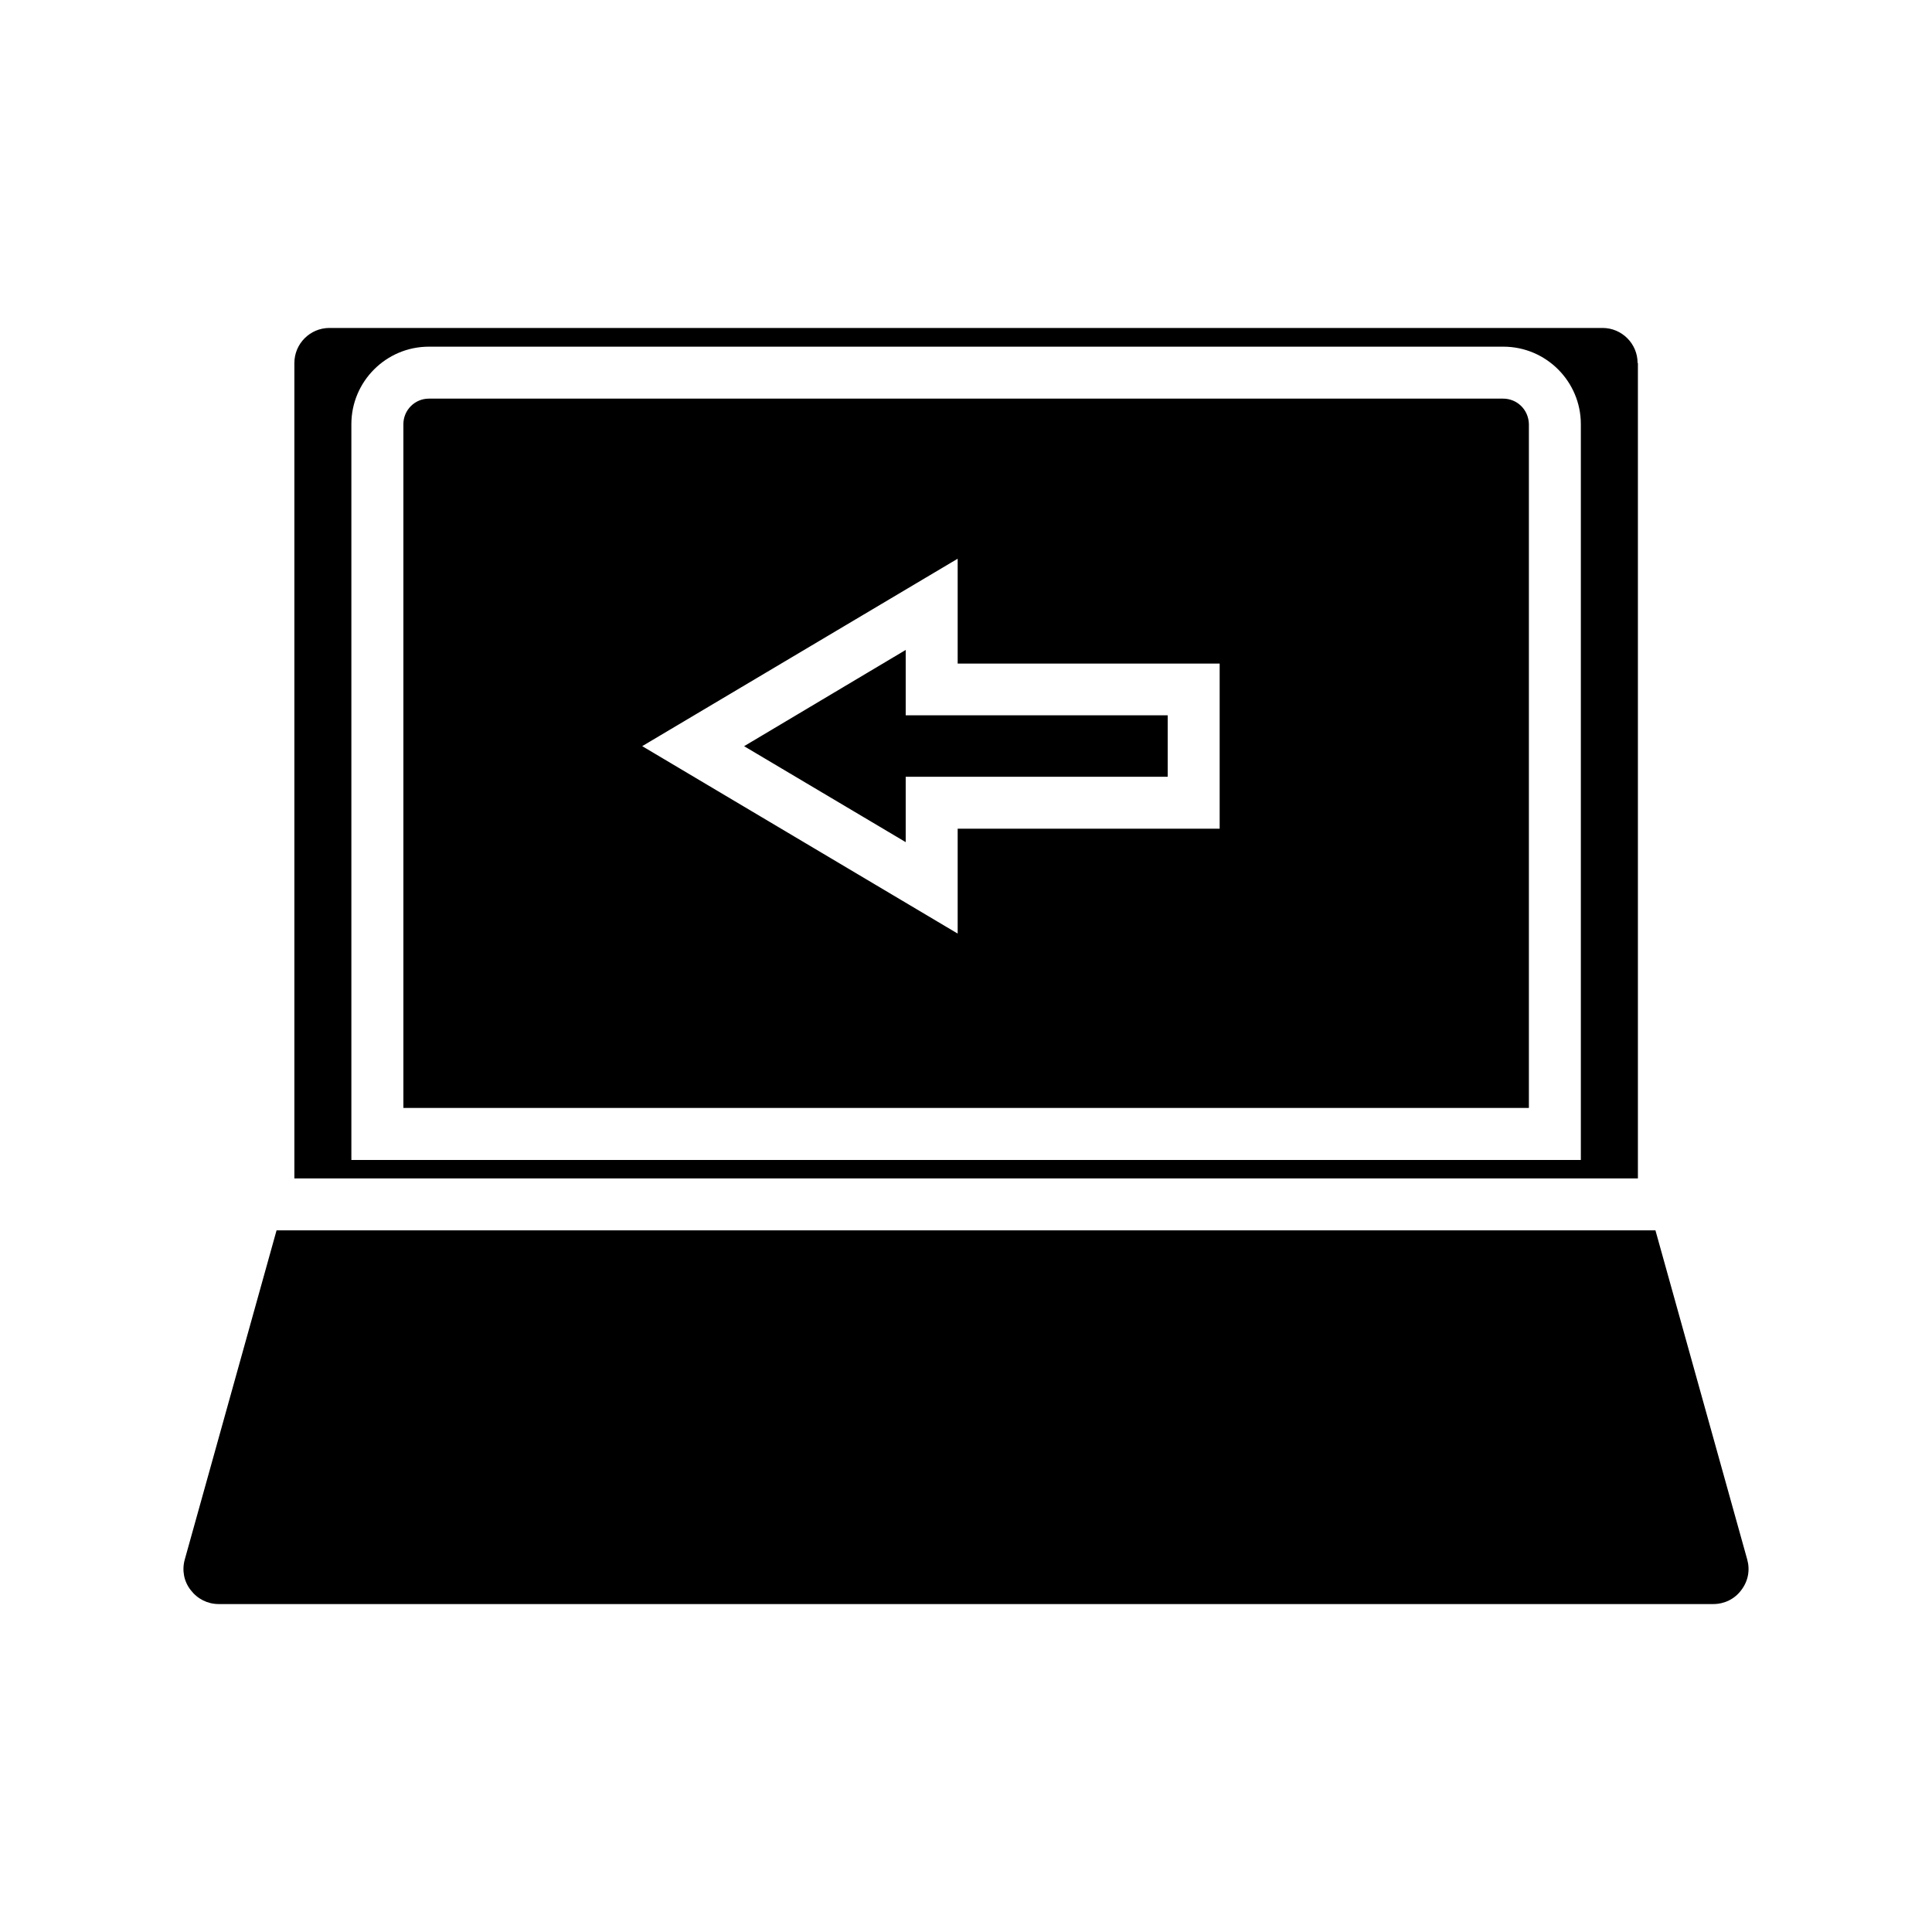
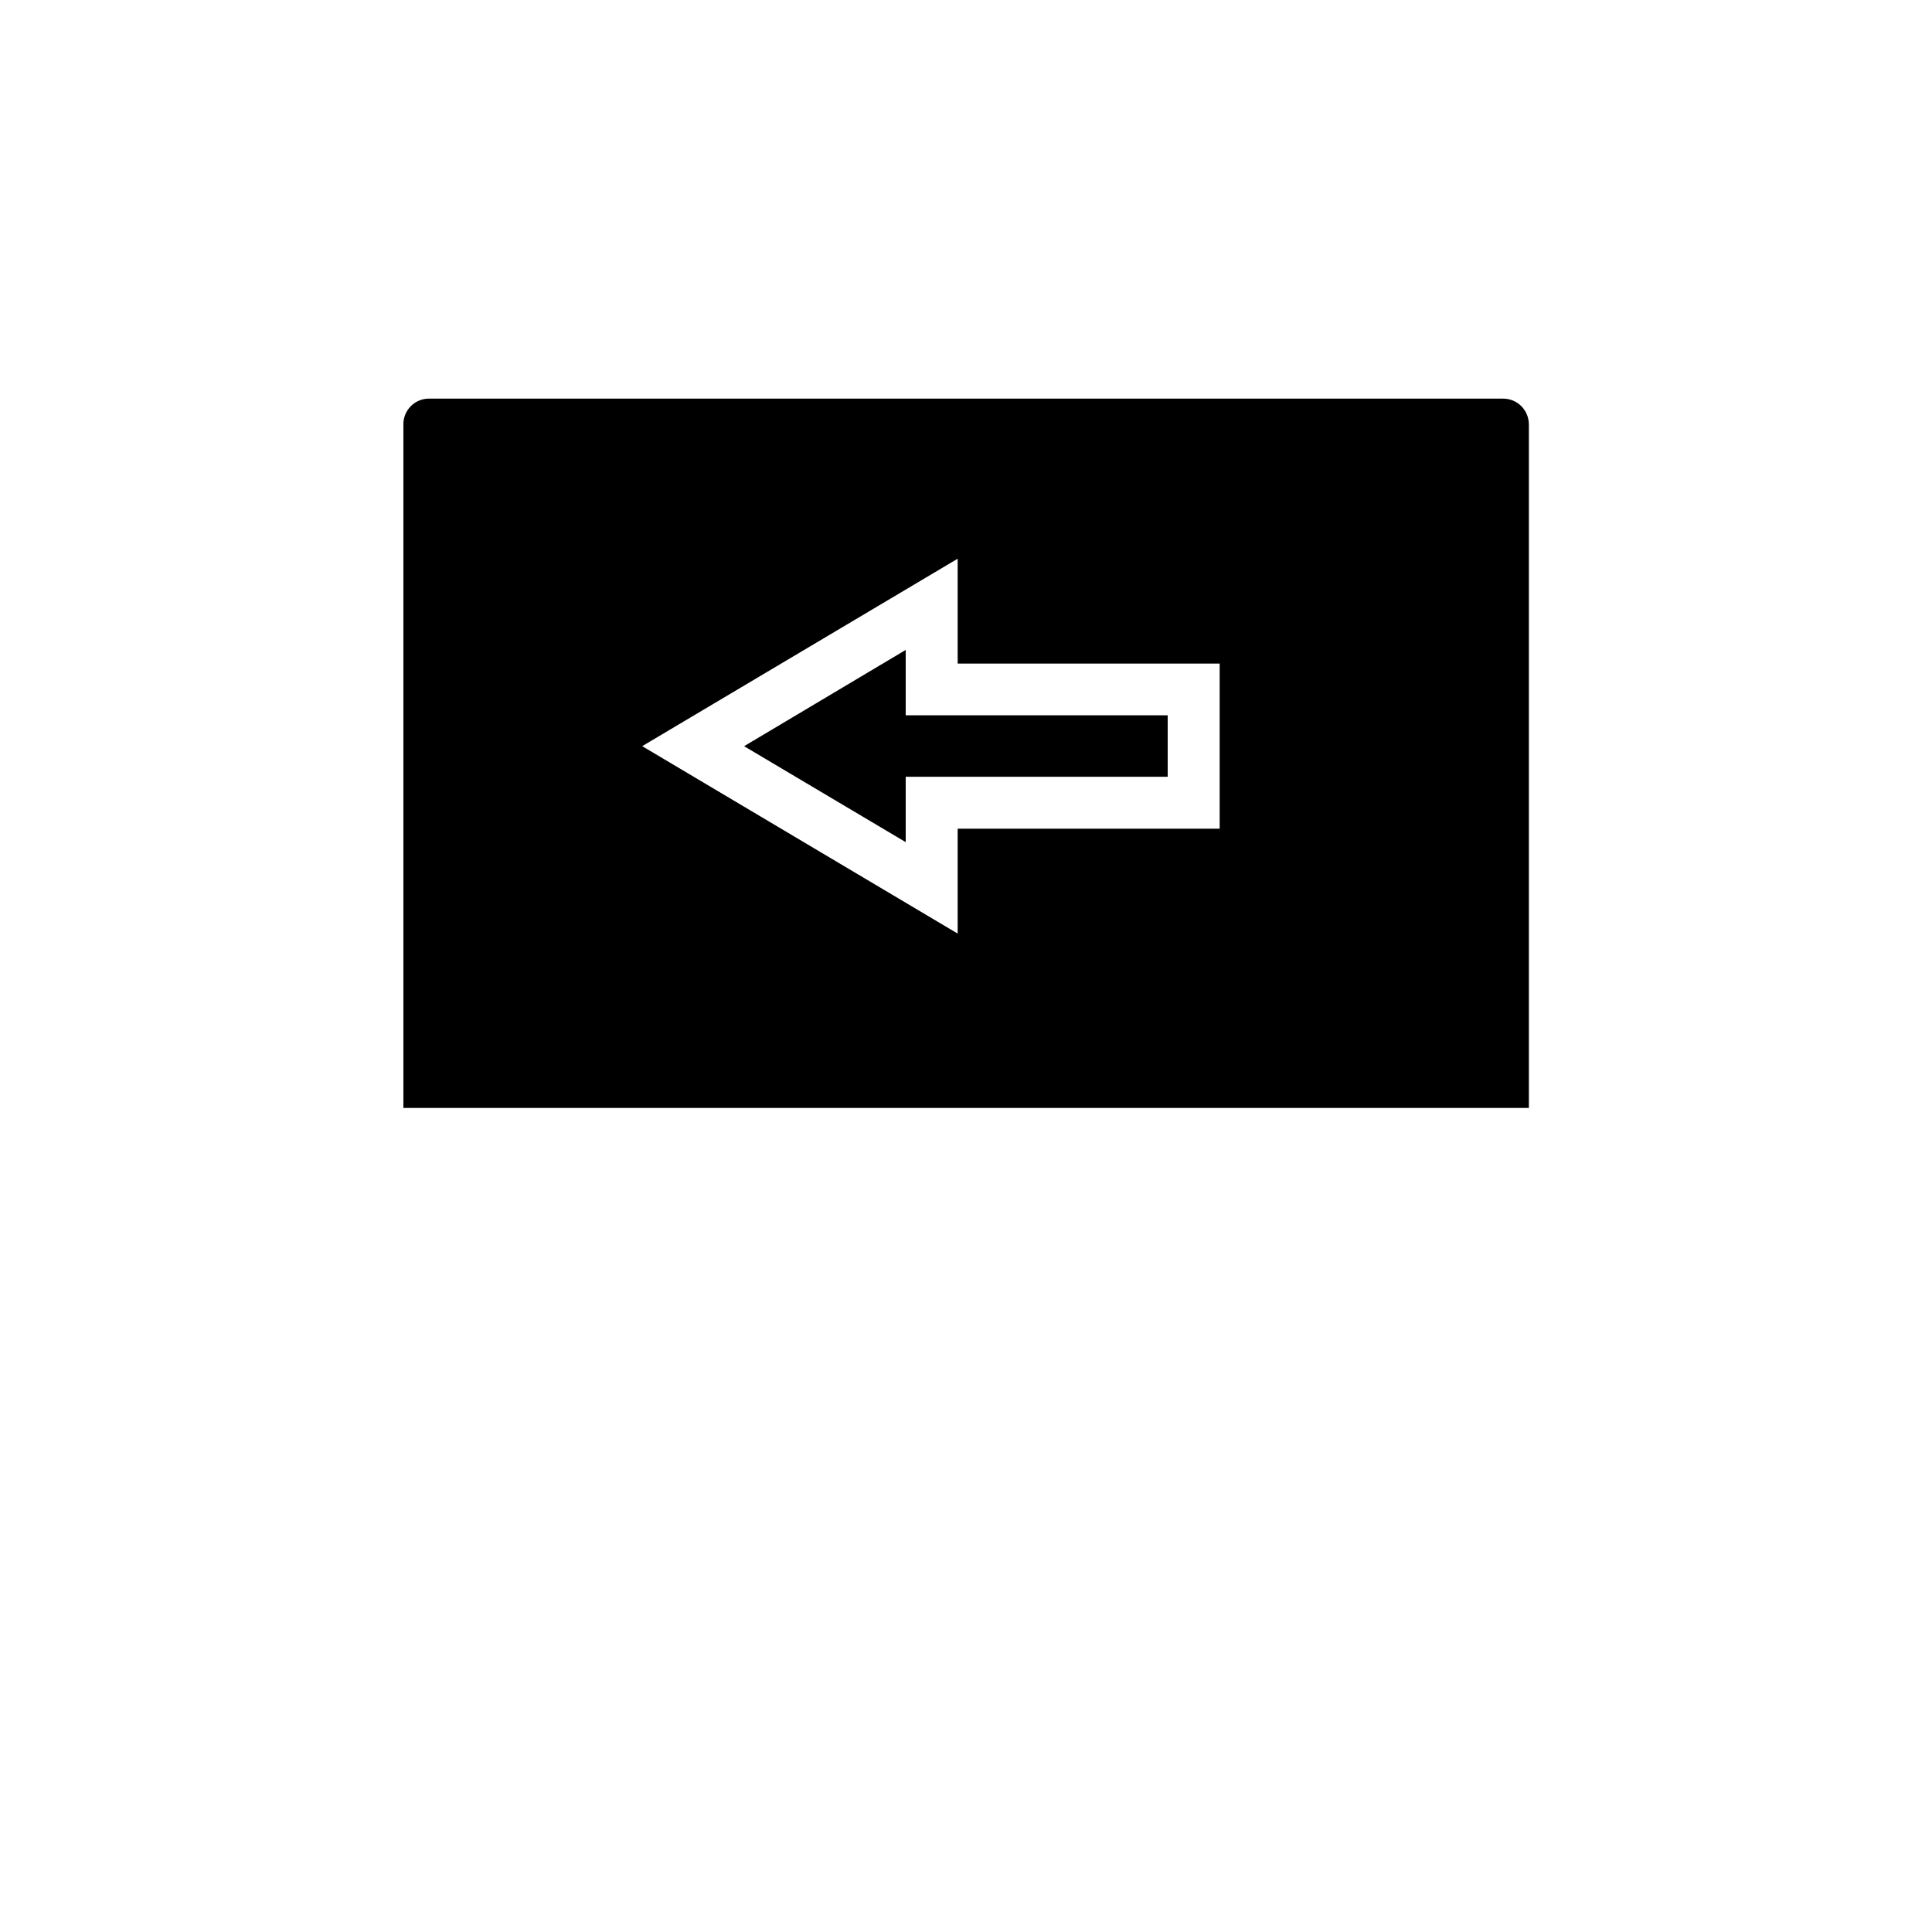
<svg xmlns="http://www.w3.org/2000/svg" fill="#000000" width="800px" height="800px" version="1.1" viewBox="144 144 512 512">
  <g>
-     <path d="m582.71 470.06h-365.42l-24.324 87.223c-0.789 2.832-0.234 5.824 1.574 8.109 1.812 2.363 4.488 3.699 7.398 3.699h396.12c2.914 0 5.668-1.34 7.398-3.699 1.812-2.363 2.363-5.273 1.574-8.109z" />
-     <path d="m577.98 240.2c0-5.117-4.172-9.289-9.289-9.289h-337.39c-5.117 0-9.289 4.172-9.289 9.289v216.09h356.05v-216.09zm-15.113 211.21h-325.75v-194.99c0-11.336 9.211-20.547 20.547-20.547h284.73c11.336 0 20.547 9.211 20.547 20.547v194.99z" />
    <path d="m542.32 249.64h-284.65c-3.777 0-6.769 3.07-6.769 6.769v181.21h298.27v-181.21c-0.078-3.781-3.07-6.769-6.848-6.769zm-75.098 113.98h-69.43v27.789l-83.602-49.672 83.602-49.672v27.789h69.43z" />
    <path d="m384.02 316.24-42.824 25.508 42.824 25.426v-17.316h69.43v-16.297h-69.43z" />
  </g>
</svg>